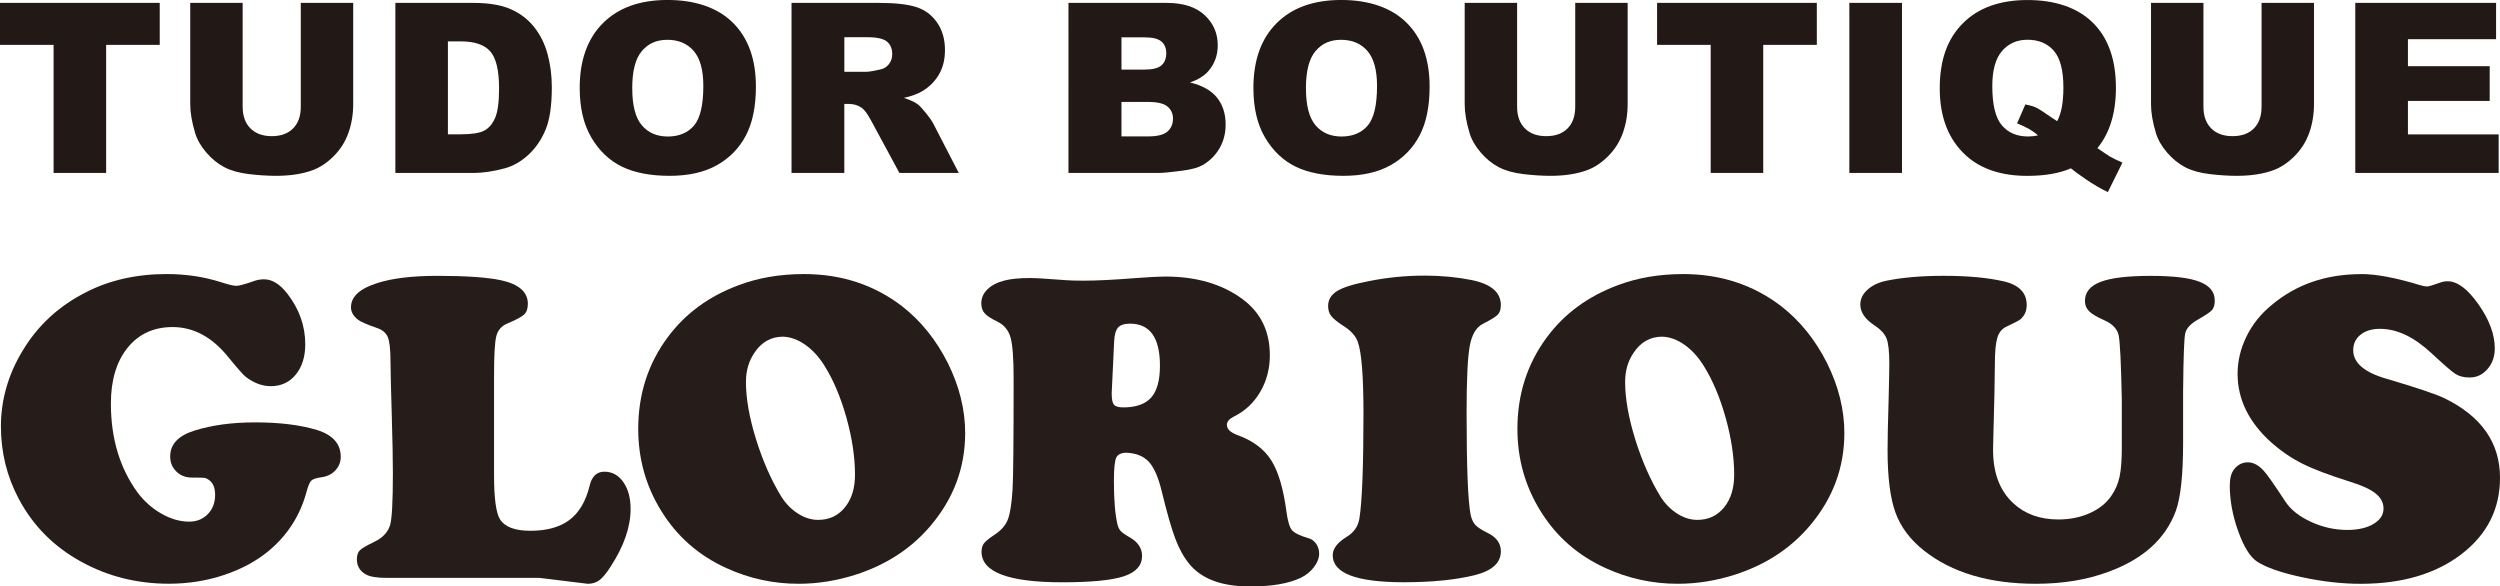
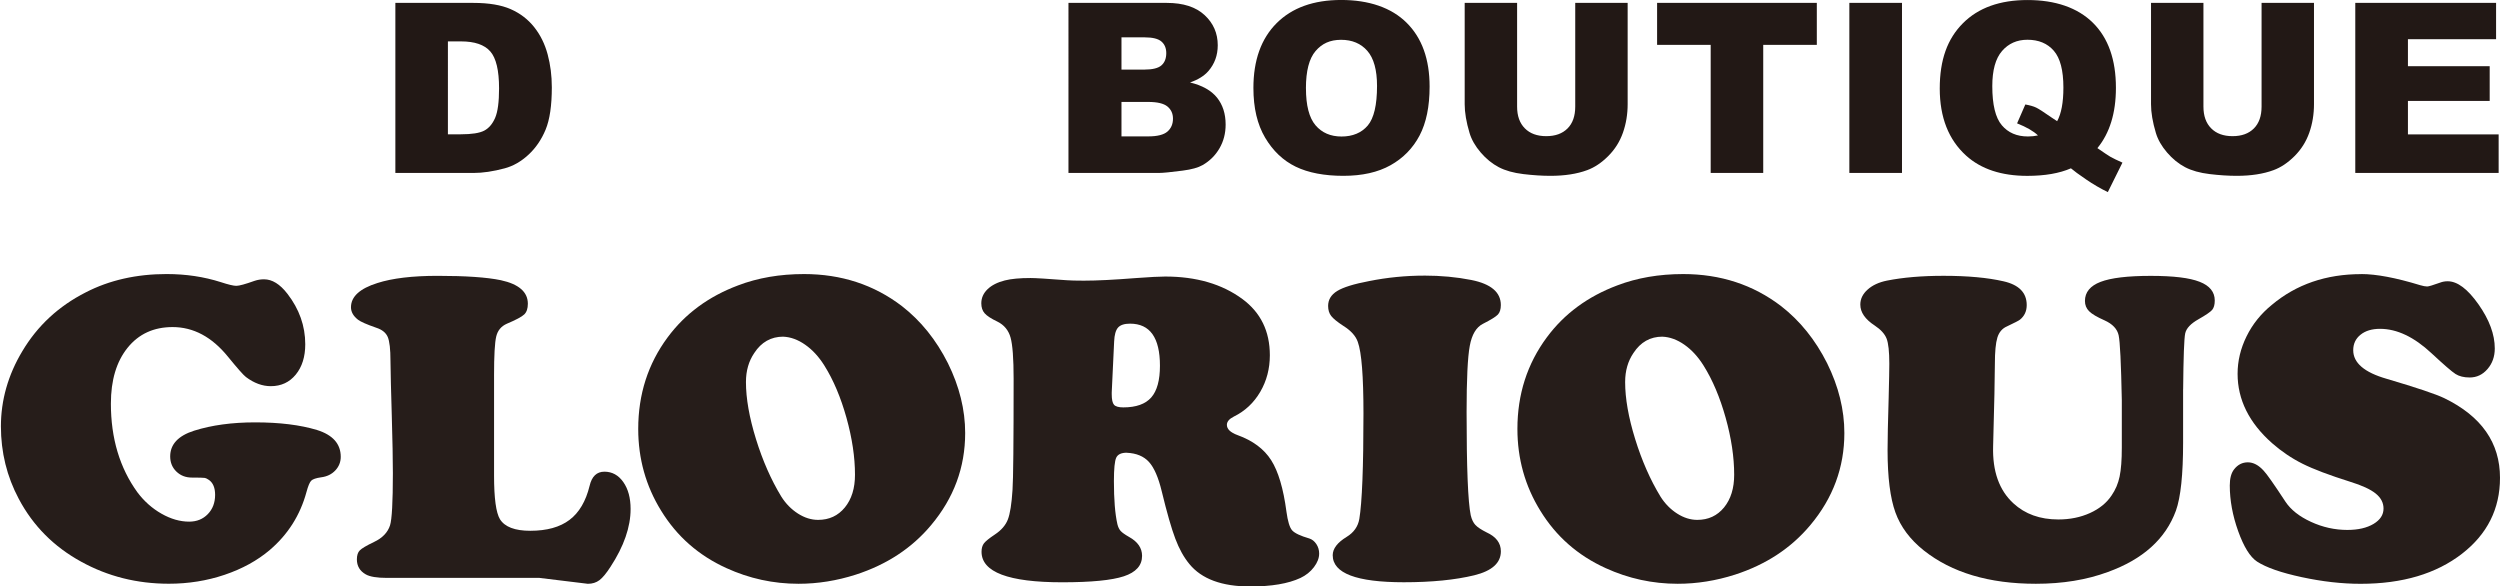
<svg xmlns="http://www.w3.org/2000/svg" class="svg-logo" viewBox="0 0 957.73 224.65" data-sanitized-data-name="tudor_boutique_glorious" data-name="tudor_boutique_glorious" id="logo-tudor-boutique-glorious">
  <title>チューダー ブティック 福岡 by GLORIOUS</title>
  <defs>
    <clipPath id="b">
      <rect style="fill: none;" height="119.65" width="957.37" y="104.99" x=".36" />
    </clipPath>
  </defs>
  <g>
-     <path style="fill: #221815;" d="M0,1.11H61.19V17.2h-20.53v49.05H20.53V17.2H0V1.11Z" />
-     <path style="fill: #221815;" d="M115.23,1.11h20.08V39.92c0,3.85-.6,7.48-1.8,10.9-1.2,3.42-3.08,6.41-5.64,8.97s-5.25,4.36-8.06,5.39c-3.91,1.45-8.61,2.18-14.08,2.18-3.17,0-6.63-.22-10.38-.67-3.75-.45-6.88-1.32-9.4-2.64-2.52-1.32-4.82-3.19-6.91-5.62s-3.52-4.93-4.29-7.5c-1.24-4.14-1.87-7.81-1.87-11.01V1.11h20.08V40.84c0,3.55,.98,6.33,2.96,8.32s4.7,3,8.2,3,6.18-.98,8.15-2.95,2.96-4.76,2.96-8.37V1.11Z" />
    <path style="fill: #221815;" d="M151.46,1.11h29.9c5.89,0,10.66,.8,14.29,2.4s6.63,3.9,9,6.89c2.37,2.99,4.09,6.47,5.15,10.44,1.07,3.97,1.6,8.18,1.6,12.62,0,6.96-.79,12.36-2.38,16.2-1.59,3.84-3.79,7.05-6.6,9.64s-5.84,4.32-9.06,5.18c-4.41,1.19-8.41,1.78-12,1.78h-29.9V1.11Zm20.13,14.75V51.45h4.93c4.21,0,7.2-.47,8.98-1.4,1.78-.93,3.17-2.56,4.18-4.89,1.01-2.32,1.51-6.09,1.51-11.31,0-6.9-1.13-11.62-3.38-14.17-2.25-2.55-5.98-3.82-11.2-3.82h-5.02Z" />
-     <path style="fill: #221815;" d="M222.08,33.72c0-10.63,2.96-18.91,8.89-24.84,5.92-5.92,14.17-8.89,24.75-8.89s19.2,2.91,25.06,8.73c5.87,5.82,8.8,13.97,8.8,24.46,0,7.61-1.28,13.86-3.84,18.73s-6.27,8.66-11.11,11.38c-4.84,2.71-10.88,4.07-18.11,4.07s-13.43-1.17-18.24-3.51-8.72-6.04-11.71-11.11c-2.99-5.07-4.49-11.4-4.49-19.02Zm20.13,.09c0,6.58,1.22,11.3,3.66,14.18,2.45,2.87,5.77,4.31,9.98,4.31s7.67-1.41,10.04-4.22c2.37-2.81,3.55-7.87,3.55-15.15,0-6.13-1.24-10.61-3.71-13.44-2.47-2.83-5.83-4.24-10.06-4.24s-7.32,1.44-9.78,4.31c-2.46,2.87-3.69,7.63-3.69,14.26Z" />
-     <path style="fill: #221815;" d="M303.23,66.25V1.11h33.55c6.22,0,10.97,.54,14.26,1.6s5.94,3.04,7.95,5.93c2.01,2.89,3.02,6.41,3.02,10.55,0,3.61-.77,6.73-2.31,9.35-1.54,2.62-3.66,4.75-6.36,6.38-1.72,1.04-4.08,1.9-7.07,2.58,2.4,.8,4.14,1.6,5.24,2.4,.74,.54,1.81,1.68,3.22,3.43s2.35,3.1,2.82,4.05l9.75,18.88h-22.74l-10.76-19.91c-1.36-2.58-2.58-4.25-3.64-5.02-1.45-1.01-3.1-1.51-4.93-1.51h-1.78v26.44h-20.22Zm20.22-38.75h8.49c.92,0,2.69-.29,5.33-.89,1.33-.27,2.42-.95,3.27-2.04,.84-1.09,1.27-2.35,1.27-3.78,0-2.1-.67-3.72-2-4.84-1.33-1.12-3.84-1.69-7.51-1.69h-8.84v13.24Z" />
    <path style="fill: #221815;" d="M409.33,1.11h37.68c6.28,0,11.1,1.56,14.46,4.67,3.36,3.11,5.04,6.96,5.04,11.55,0,3.85-1.2,7.15-3.6,9.91-1.6,1.84-3.94,3.29-7.02,4.35,4.68,1.13,8.12,3.06,10.33,5.8,2.2,2.74,3.31,6.18,3.31,10.33,0,3.38-.79,6.41-2.36,9.11-1.57,2.7-3.72,4.83-6.44,6.4-1.69,.98-4.24,1.69-7.64,2.13-4.53,.59-7.54,.89-9.02,.89h-34.75V1.11Zm20.31,25.55h8.75c3.14,0,5.32-.54,6.55-1.62,1.23-1.08,1.85-2.64,1.85-4.69,0-1.89-.62-3.38-1.85-4.44-1.23-1.07-3.37-1.6-6.42-1.6h-8.89v12.35Zm0,25.59h10.26c3.47,0,5.91-.62,7.33-1.84,1.42-1.23,2.13-2.88,2.13-4.96,0-1.93-.7-3.47-2.11-4.64-1.41-1.17-3.87-1.76-7.4-1.76h-10.22v13.2Z" />
    <path style="fill: #221815;" d="M480.17,33.72c0-10.63,2.96-18.91,8.89-24.84,5.92-5.92,14.18-8.89,24.75-8.89s19.2,2.91,25.06,8.73c5.87,5.82,8.8,13.97,8.8,24.46,0,7.61-1.28,13.86-3.84,18.73-2.56,4.87-6.27,8.66-11.11,11.38s-10.88,4.07-18.11,4.07-13.43-1.17-18.24-3.51-8.71-6.04-11.71-11.11-4.49-11.4-4.49-19.02Zm20.13,.09c0,6.58,1.22,11.3,3.66,14.18,2.45,2.87,5.77,4.31,9.98,4.31s7.67-1.41,10.04-4.22c2.37-2.81,3.55-7.87,3.55-15.15,0-6.13-1.24-10.61-3.71-13.44-2.47-2.83-5.83-4.24-10.07-4.24s-7.32,1.44-9.77,4.31c-2.46,2.87-3.69,7.63-3.69,14.26Z" />
    <path style="fill: #221815;" d="M603.45,1.11h20.09V39.92c0,3.85-.6,7.48-1.8,10.9-1.2,3.42-3.08,6.41-5.64,8.97s-5.25,4.36-8.06,5.39c-3.91,1.45-8.61,2.18-14.09,2.18-3.17,0-6.63-.22-10.38-.67-3.75-.45-6.88-1.32-9.4-2.64-2.52-1.32-4.82-3.19-6.91-5.62s-3.52-4.93-4.29-7.5c-1.24-4.14-1.86-7.81-1.86-11.01V1.11h20.08V40.84c0,3.55,.98,6.33,2.96,8.32,1.97,2,4.7,3,8.2,3s6.18-.98,8.16-2.95c1.97-1.97,2.95-4.76,2.95-8.37V1.11Z" />
    <path style="fill: #221815;" d="M634.83,1.11h61.18V17.2h-20.53v49.05h-20.13V17.2h-20.53V1.11Z" />
    <path style="fill: #221815;" d="M708.47,1.11h20.17V66.25h-20.17V1.11Z" />
    <path style="fill: #221815;" d="M803.49,56.74c2.52,1.75,4.16,2.84,4.93,3.29,1.16,.65,2.71,1.41,4.67,2.27l-5.6,11.29c-2.81-1.36-5.6-2.98-8.35-4.87-2.76-1.88-4.68-3.29-5.78-4.24-4.44,1.93-10.01,2.89-16.71,2.89-9.89,0-17.7-2.58-23.42-7.73-6.75-6.1-10.13-14.68-10.13-25.73s2.95-19.05,8.86-24.99,14.17-8.91,24.77-8.91,19.16,2.9,25.04,8.71c5.88,5.81,8.82,14.12,8.82,24.93,0,9.63-2.37,17.33-7.11,23.11Zm-15.42-10.31c1.6-2.87,2.4-7.17,2.4-12.89,0-6.58-1.22-11.27-3.67-14.09-2.44-2.81-5.81-4.22-10.11-4.22-4,0-7.24,1.44-9.73,4.31s-3.73,7.36-3.73,13.46c0,7.11,1.21,12.1,3.64,14.97,2.43,2.87,5.76,4.31,10,4.31,1.36,0,2.65-.13,3.86-.4-1.69-1.63-4.35-3.17-8-4.62l3.16-7.24c1.78,.33,3.16,.72,4.15,1.2s2.93,1.72,5.8,3.73c.68,.47,1.42,.96,2.22,1.47Z" />
    <path style="fill: #221815;" d="M866.38,1.11h20.09V39.92c0,3.85-.6,7.48-1.8,10.9-1.2,3.42-3.08,6.41-5.64,8.97s-5.25,4.36-8.06,5.39c-3.91,1.45-8.61,2.18-14.09,2.18-3.17,0-6.63-.22-10.38-.67-3.75-.45-6.88-1.32-9.4-2.64-2.52-1.32-4.82-3.19-6.91-5.62s-3.52-4.93-4.29-7.5c-1.24-4.14-1.86-7.81-1.86-11.01V1.11h20.08V40.84c0,3.55,.98,6.33,2.96,8.32,1.97,2,4.7,3,8.2,3s6.18-.98,8.16-2.95c1.97-1.97,2.95-4.76,2.95-8.37V1.11Z" />
    <path style="fill: #221815;" d="M902.29,1.11h53.94V15.02h-33.77v10.35h31.32v13.29h-31.32v12.84h34.75v14.75h-54.92V1.11Z" />
  </g>
  <g style="opacity: .98;">
    <g style="clip-path: url(#b);">
      <path style="fill: #221815;" d="M63.94,104.99c7.3,0,14.18,1.03,20.64,3.09,2.9,.95,4.88,1.42,5.94,1.42,1.11,0,3.45-.64,7.02-1.92,1.17-.39,2.37-.58,3.6-.58,3.12,0,6.1,1.84,8.94,5.51,4.57,5.9,6.86,12.37,6.86,19.38,0,4.79-1.22,8.66-3.64,11.62-2.42,2.95-5.61,4.43-9.57,4.43-3.23,0-6.41-1.17-9.52-3.51-.95-.72-3.26-3.34-6.94-7.85-6.13-7.52-13.18-11.28-21.14-11.28-7.24,0-12.99,2.64-17.26,7.94-4.26,5.29-6.39,12.42-6.39,21.39,0,13.31,3.4,24.65,10.19,34.01,2.56,3.4,5.62,6.12,9.19,8.15,3.56,2.03,7.1,3.05,10.61,3.05,2.9,0,5.28-.96,7.14-2.88,1.86-1.92,2.8-4.38,2.8-7.4,0-2.67-.78-4.56-2.34-5.68-.61-.44-1.19-.71-1.72-.8-.53-.08-2.13-.12-4.8-.12-2.4,0-4.38-.76-5.97-2.3s-2.38-3.47-2.38-5.81c0-4.62,3.06-7.91,9.19-9.86,6.74-2.12,14.51-3.18,23.32-3.18,9.41,0,17.32,.98,23.73,2.92,6.07,1.9,9.1,5.32,9.1,10.28,0,2-.7,3.74-2.09,5.22-1.39,1.48-3.2,2.35-5.43,2.63-1.95,.28-3.22,.71-3.8,1.3s-1.18,2.02-1.8,4.3c-2.4,8.86-7.08,16.27-14.04,22.22-4.79,4.07-10.57,7.24-17.34,9.53-6.77,2.28-13.88,3.42-21.35,3.42-12.2,0-23.39-2.81-33.59-8.44-10.48-5.74-18.44-13.76-23.9-24.06-4.57-8.58-6.85-17.85-6.85-27.82s2.73-19.66,8.19-28.74c5.79-9.75,13.9-17.27,24.31-22.56,9.08-4.68,19.44-7.02,31.08-7.02" />
      <path style="fill: #221815;" d="M189.27,143.85v38.35c0,8.64,.75,14.2,2.26,16.71,1.84,2.95,5.71,4.43,11.62,4.43,6.35,0,11.36-1.39,15.04-4.18,3.68-2.78,6.24-7.13,7.68-13.03,.84-3.62,2.73-5.43,5.68-5.43s5.36,1.32,7.23,3.97c1.86,2.65,2.8,6.09,2.8,10.32,0,6.91-2.56,14.29-7.69,22.14-1.61,2.51-3.03,4.22-4.26,5.14-1.22,.92-2.7,1.38-4.43,1.38l-18.55-2.26h-58.41c-3.84,0-6.54-.45-8.1-1.34-2.28-1.28-3.42-3.2-3.42-5.76,0-1.56,.38-2.71,1.13-3.46,.75-.76,2.58-1.83,5.47-3.22,3.18-1.5,5.21-3.62,6.1-6.35,.72-2.28,1.09-8.94,1.09-19.97,0-5.12-.14-12.5-.42-22.14-.28-9.24-.45-16.21-.5-20.89,0-4.46-.35-7.51-1.04-9.15-.7-1.64-2.16-2.83-4.39-3.55-3.68-1.28-6.02-2.31-7.02-3.09-1.78-1.39-2.68-2.98-2.68-4.76,0-4.07,3.37-7.16,10.11-9.28,5.74-1.84,13.42-2.76,23.06-2.76,10.81,0,18.88,.56,24.23,1.67,6.9,1.5,10.36,4.51,10.36,9.02,0,1.84-.46,3.2-1.38,4.09-.92,.89-3.16,2.09-6.72,3.59-2.12,.95-3.46,2.56-4.01,4.85-.56,2.28-.84,7.27-.84,14.96" />
      <path style="fill: #221815;" d="M308,104.99c14.32,0,26.82,4.1,37.52,12.28,7.24,5.63,13.12,12.92,17.63,21.89,4.4,8.91,6.6,17.83,6.6,26.74,0,13.15-4.34,24.9-13.04,35.26-7.35,8.8-16.96,15.12-28.83,18.97-7.3,2.34-14.62,3.51-21.97,3.51-9.64,0-18.86-2-27.66-6.02-10.64-4.84-18.97-12.17-24.98-21.98-5.85-9.47-8.77-19.91-8.77-31.33,0-13.26,3.76-24.95,11.28-35.09,6.68-9.02,15.68-15.65,26.98-19.89,7.58-2.89,15.99-4.34,25.24-4.34m-7.94,23.98c-4.68,0-8.39,2.09-11.11,6.27-2.12,3.12-3.18,6.82-3.18,11.11,0,6.3,1.28,13.58,3.84,21.85,2.56,8.27,5.79,15.61,9.69,22.02,1.72,2.73,3.86,4.9,6.39,6.52,2.53,1.62,5.11,2.42,7.73,2.42,4.23,0,7.64-1.59,10.24-4.76,2.59-3.18,3.88-7.35,3.88-12.53,0-6.74-1.09-14.01-3.26-21.81-2.18-7.8-4.99-14.46-8.44-19.97-2.12-3.4-4.57-6.07-7.36-8.02-2.78-1.95-5.6-2.98-8.44-3.09" />
      <path style="fill: #221815;" d="M431.67,173.43c-2.12,0-3.47,.64-4.06,1.92-.58,1.28-.88,4.26-.88,8.94,0,7.07,.44,12.59,1.34,16.54,.28,1.12,.7,1.98,1.26,2.59,.56,.61,1.61,1.37,3.18,2.26,3.34,1.84,5.01,4.26,5.01,7.27,0,3.68-2.33,6.28-6.98,7.82-4.65,1.53-12.52,2.3-23.6,2.3-20.61,0-30.92-3.9-30.92-11.7,0-1.34,.31-2.41,.92-3.22,.61-.8,2-1.93,4.18-3.38,2.45-1.62,4.11-3.52,4.97-5.73,.86-2.2,1.46-6,1.8-11.4,.28-3.95,.42-18.13,.42-42.53,0-7.74-.39-13.01-1.17-15.79-.78-2.79-2.45-4.82-5.02-6.1-2.45-1.17-4.09-2.24-4.93-3.22-.84-.97-1.26-2.24-1.26-3.8,0-2.06,.8-3.86,2.38-5.39s3.8-2.66,6.64-3.38c2.4-.61,5.68-.92,9.86-.92,1.84,0,6.44,.28,13.79,.84,1.39,.11,3.59,.17,6.6,.17,5.01,0,11.7-.34,20.05-1,5.3-.39,9-.58,11.12-.58,11.92,0,21.78,2.87,29.58,8.61,7.02,5.18,10.52,12.36,10.52,21.55,0,5.13-1.22,9.8-3.67,14-2.46,4.21-5.82,7.37-10.11,9.48-1.78,.89-2.68,1.95-2.68,3.18,0,1.62,1.36,2.93,4.1,3.93,5.85,2.12,10.14,5.32,12.87,9.61,2.73,4.29,4.68,10.86,5.85,19.72,.5,3.68,1.22,6.06,2.17,7.14s3.15,2.13,6.6,3.13c1.06,.34,1.95,1.04,2.68,2.13,.72,1.09,1.08,2.3,1.08,3.64,0,1.73-.67,3.46-2,5.22-1.34,1.76-3.06,3.14-5.18,4.14-4.68,2.18-11.09,3.26-19.22,3.26-10.86,0-18.63-2.87-23.31-8.6-2.12-2.56-3.92-5.8-5.39-9.7-1.48-3.9-3.22-9.97-5.22-18.22-1.28-5.29-2.91-9.02-4.89-11.2-1.98-2.17-4.8-3.34-8.48-3.51m-4.85-42.61l-.92,19.47v.75c0,2,.29,3.34,.88,4.01,.58,.66,1.77,1,3.55,1,4.9,0,8.47-1.27,10.7-3.8,2.23-2.54,3.34-6.59,3.34-12.16,0-10.75-3.82-16.12-11.45-16.12-2.17,0-3.71,.5-4.6,1.5-.89,1-1.39,2.78-1.5,5.35" />
      <path style="fill: #221815;" d="M545.64,105.58c6.35,0,12.34,.56,17.96,1.67,7.57,1.5,11.36,4.71,11.36,9.61,0,1.62-.38,2.83-1.13,3.64-.75,.81-2.66,1.99-5.72,3.55-2.56,1.28-4.25,4.09-5.05,8.44-.81,4.34-1.22,12.81-1.22,25.4,0,21.28,.53,34.45,1.59,39.52,.39,1.62,.99,2.86,1.8,3.72s2.22,1.79,4.22,2.8c3.68,1.67,5.52,4.09,5.52,7.27,0,4.46-3.4,7.52-10.2,9.19-7.35,1.78-16.34,2.67-26.98,2.67-18.16,0-27.24-3.45-27.24-10.36,0-2.51,1.78-4.85,5.34-7.02,2.73-1.67,4.35-3.96,4.85-6.85,1.06-6.35,1.59-19.83,1.59-40.44,0-14.26-.72-23.4-2.17-27.4-.78-2.28-2.64-4.34-5.6-6.19-2.29-1.5-3.82-2.75-4.6-3.76-.78-1-1.17-2.28-1.17-3.84,0-2.39,1.16-4.3,3.47-5.72,2.31-1.42,6.39-2.69,12.24-3.8,6.96-1.39,14.01-2.09,21.14-2.09" />
      <path style="fill: #221815;" d="M644.81,104.99c14.32,0,26.82,4.1,37.52,12.28,7.24,5.63,13.12,12.92,17.63,21.89,4.4,8.91,6.6,17.83,6.6,26.74,0,13.15-4.34,24.9-13.03,35.26-7.36,8.8-16.96,15.12-28.83,18.97-7.3,2.34-14.62,3.51-21.98,3.51-9.64,0-18.86-2-27.66-6.02-10.64-4.84-18.97-12.17-24.98-21.98-5.85-9.47-8.77-19.91-8.77-31.33,0-13.26,3.76-24.95,11.28-35.09,6.68-9.02,15.68-15.65,26.99-19.89,7.58-2.89,15.99-4.34,25.23-4.34m-7.94,23.98c-4.68,0-8.38,2.09-11.11,6.27-2.12,3.12-3.18,6.82-3.18,11.11,0,6.3,1.28,13.58,3.84,21.85,2.56,8.27,5.79,15.61,9.69,22.02,1.72,2.73,3.86,4.9,6.39,6.52s5.11,2.42,7.73,2.42c4.23,0,7.64-1.59,10.24-4.76,2.59-3.18,3.88-7.35,3.88-12.53,0-6.74-1.08-14.01-3.26-21.81-2.18-7.8-4.99-14.46-8.44-19.97-2.12-3.4-4.57-6.07-7.35-8.02-2.78-1.95-5.6-2.98-8.44-3.09" />
      <path style="fill: #221815;" d="M836.33,149.11v20.39c0,12.31-.92,21.03-2.76,26.15-3.96,10.81-12.65,18.63-26.07,23.48-8.13,3.01-17.32,4.51-27.58,4.51-17.88,0-32.2-4.26-42.94-12.78-5.24-4.18-8.86-9.02-10.86-14.54s-3.01-13.48-3.01-23.9c0-4.07,.14-10.75,.42-20.06,.17-6.57,.25-10.92,.25-13.03,0-4.62-.35-7.82-1.04-9.61-.7-1.78-2.21-3.46-4.55-5.01-3.68-2.4-5.52-5.07-5.52-8.02,0-2.17,.93-4.09,2.8-5.76,1.86-1.67,4.33-2.81,7.4-3.43,6.12-1.22,13.37-1.84,21.72-1.84,9.19,0,16.82,.7,22.89,2.09,5.96,1.34,8.94,4.37,8.94,9.11,0,2.34-.86,4.21-2.59,5.6-.39,.33-2.06,1.2-5.01,2.59-1.78,.78-3,2.2-3.64,4.26-.64,2.06-.96,5.46-.96,10.2s-.23,15.32-.67,31.42c-.28,9.58,2.31,16.88,7.77,21.89,4.46,4.12,10.2,6.18,17.21,6.18,4.46,0,8.49-.82,12.12-2.46,3.62-1.64,6.38-3.88,8.27-6.72,1.5-2.17,2.54-4.6,3.09-7.27,.56-2.68,.84-6.32,.84-10.95v-18.38c-.28-14.09-.68-22.35-1.21-24.77-.53-2.42-2.32-4.33-5.39-5.72-2.9-1.28-4.88-2.45-5.93-3.51-1.06-1.06-1.59-2.37-1.59-3.93,0-3.34,2-5.78,5.98-7.31,3.98-1.53,10.38-2.3,19.18-2.3s14.89,.75,18.76,2.26c3.87,1.5,5.81,3.9,5.81,7.18,0,1.62-.34,2.81-1,3.6-.67,.78-2.42,1.98-5.26,3.59-2.96,1.67-4.64,3.47-5.06,5.39-.42,1.92-.68,9.06-.79,21.43" />
      <path style="fill: #221815;" d="M904.59,104.99c5.74,0,13.26,1.42,22.56,4.26,1.12,.33,2.01,.5,2.68,.5,.56,0,2.23-.5,5.01-1.5,.89-.34,1.84-.5,2.84-.5,3.73,0,7.67,2.96,11.82,8.86,4.15,5.9,6.23,11.53,6.23,16.88,0,3.12-.94,5.76-2.8,7.9-1.86,2.15-4.13,3.22-6.81,3.22-2.23,0-4.04-.45-5.43-1.34-1.4-.89-4.46-3.54-9.19-7.94-6.68-6.24-13.26-9.36-19.72-9.36-3.12,0-5.61,.75-7.48,2.26-1.87,1.5-2.8,3.48-2.8,5.94,0,4.84,4.26,8.49,12.78,10.94,11.53,3.4,18.91,5.88,22.14,7.44,14.2,6.91,21.31,17.07,21.31,30.5,0,11.86-4.85,21.55-14.54,29.07-9.92,7.69-22.87,11.53-38.85,11.53-7.13,0-14.65-.85-22.56-2.55-7.91-1.7-13.62-3.69-17.13-5.97-2.68-1.78-5.08-5.67-7.23-11.66-2.14-5.99-3.21-11.82-3.21-17.5,0-2.73,.56-4.79,1.67-6.19,1.39-1.78,3.15-2.67,5.26-2.67s4.15,1.09,6.1,3.26c1.17,1.23,3.92,5.15,8.27,11.78,2.06,3.12,5.33,5.71,9.82,7.77,4.48,2.06,9.12,3.09,13.91,3.09,4.12,0,7.46-.77,10.03-2.3,2.56-1.53,3.84-3.49,3.84-5.89,0-2.22-1-4.15-3.01-5.76-2-1.61-5.26-3.12-9.78-4.51-7.96-2.51-14.04-4.8-18.22-6.89-4.18-2.09-8.08-4.72-11.7-7.9-8.8-7.8-13.2-16.66-13.2-26.57,0-4.9,1.14-9.68,3.43-14.33,2.28-4.65,5.51-8.68,9.69-12.07,9.36-7.86,20.78-11.78,34.26-11.78" />
    </g>
  </g>
</svg>